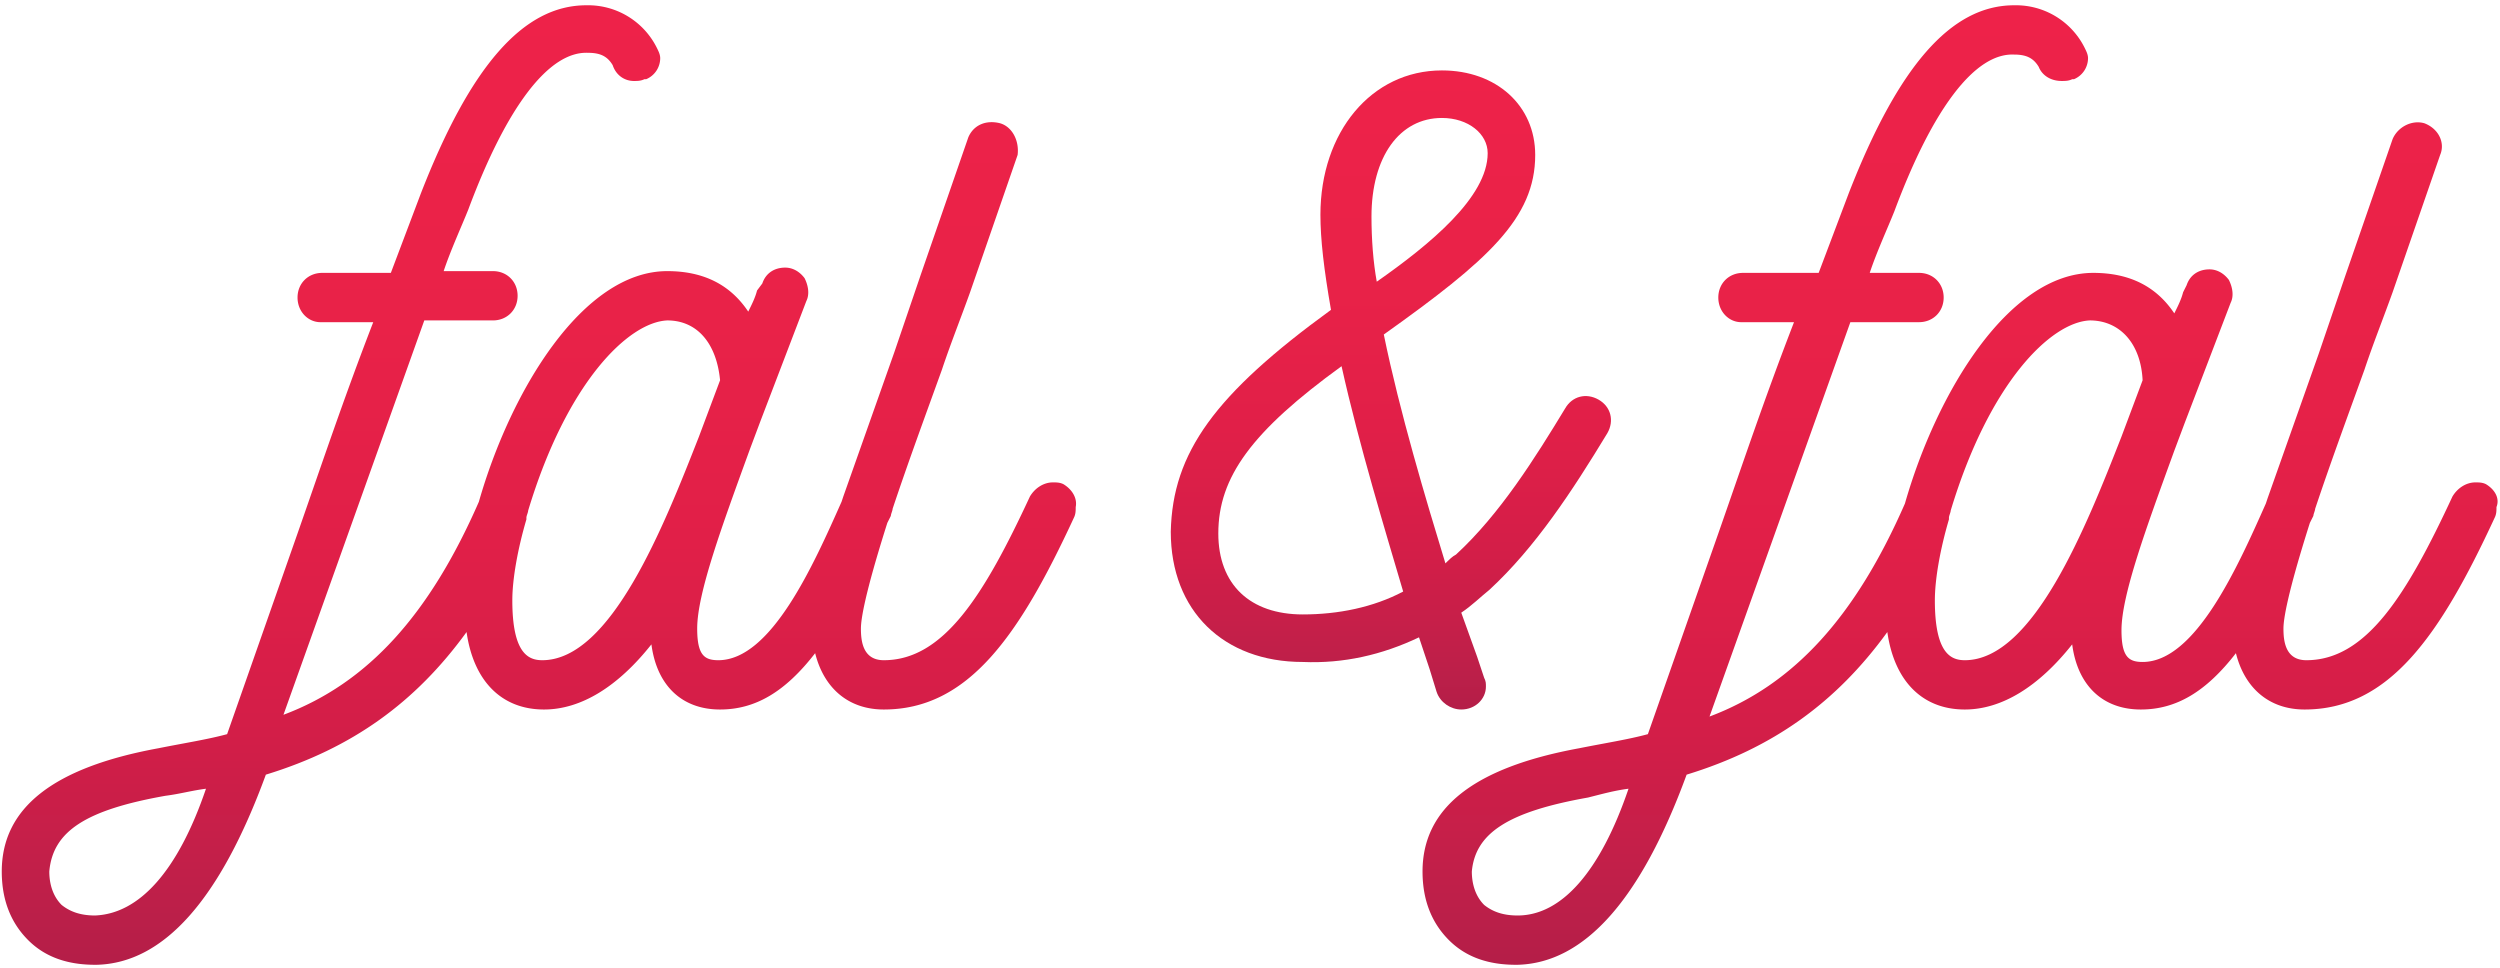
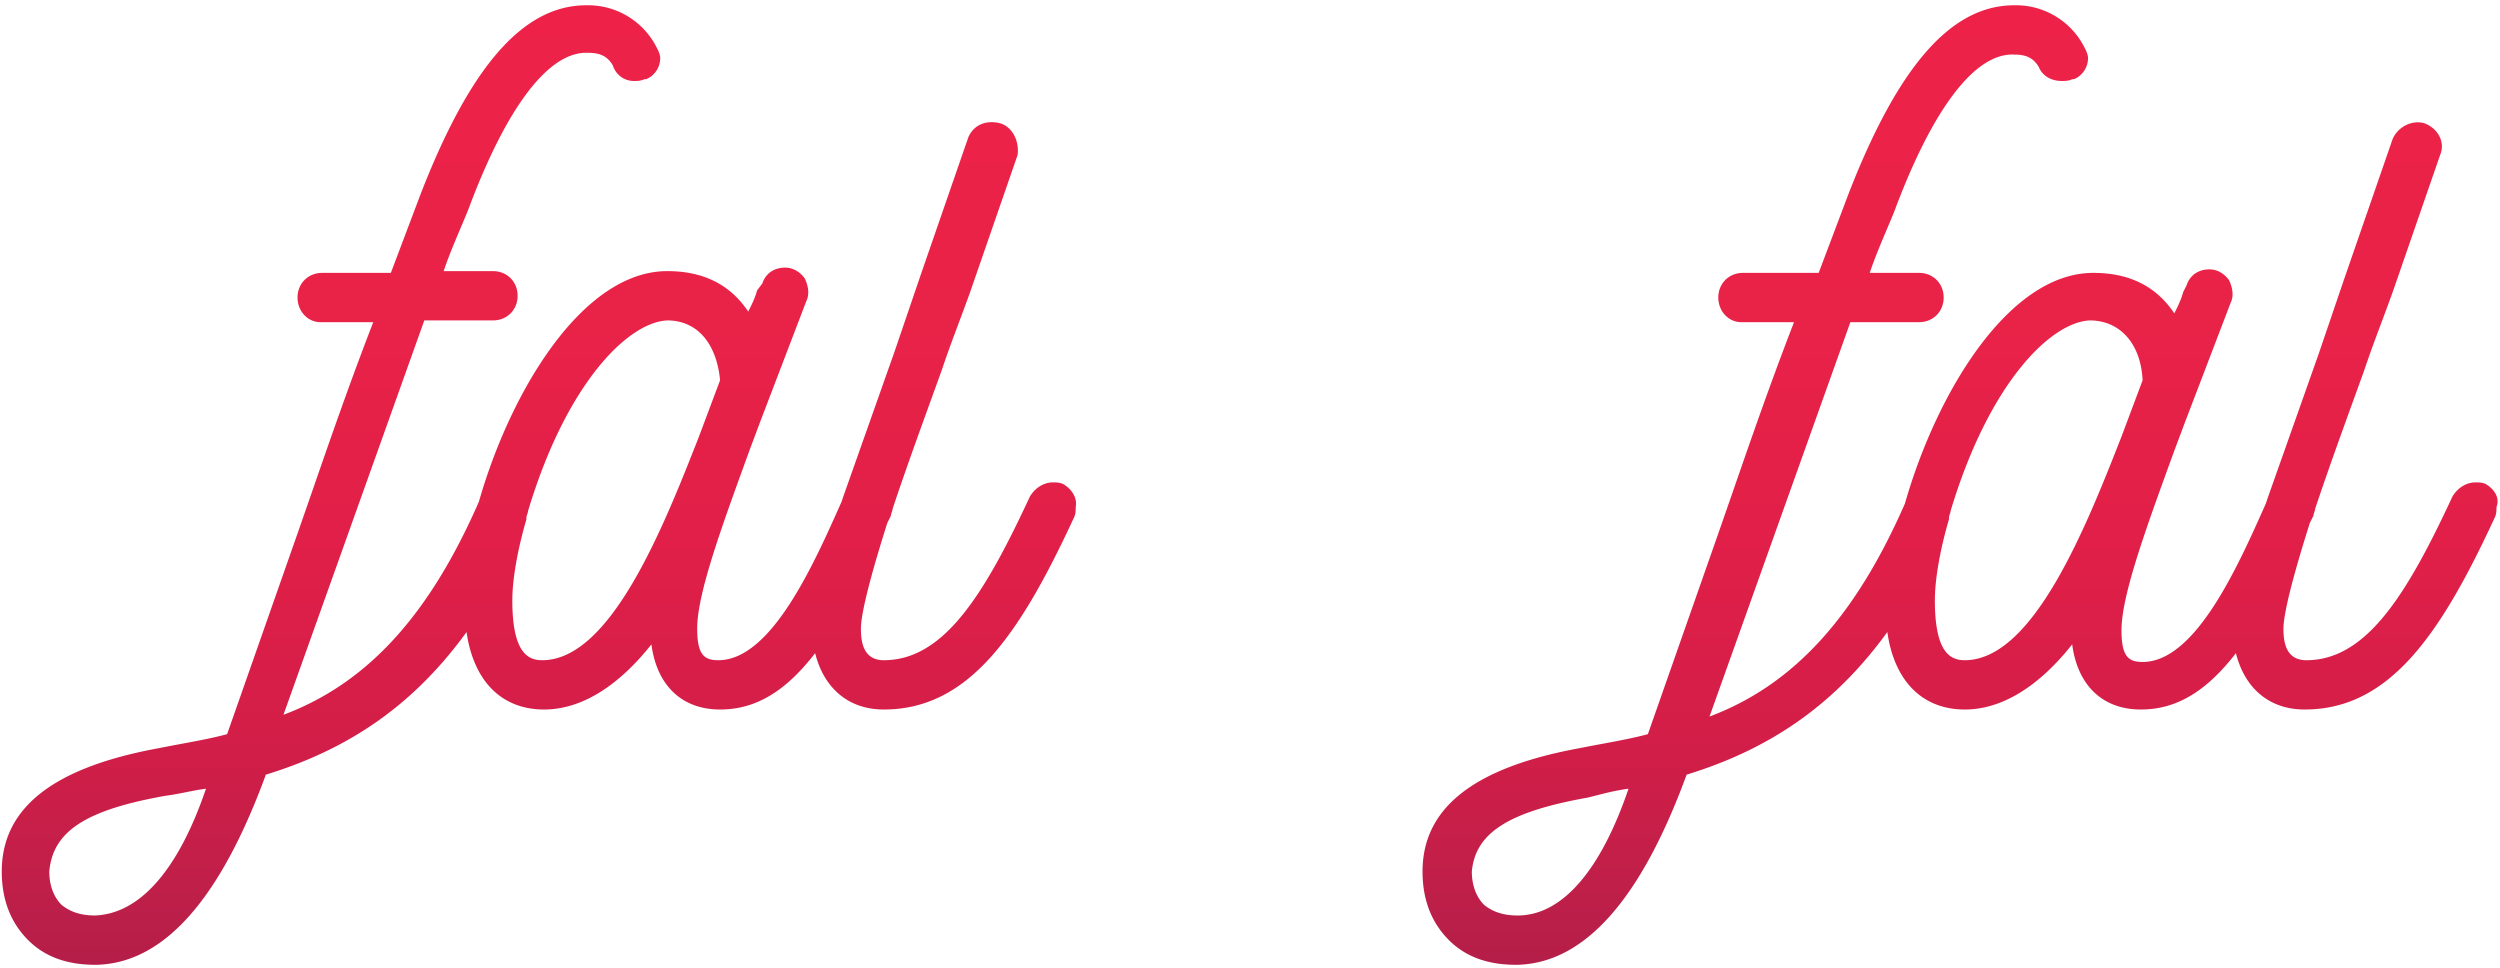
<svg xmlns="http://www.w3.org/2000/svg" viewBox="0 0 142 55">
  <linearGradient id="A" gradientUnits="userSpaceOnUse" x1="30.59" y1=".261" x2="30.59" y2="54.735">
    <stop offset="0" stop-color="#ee2249" />
    <stop offset=".33" stop-color="#e92248" />
    <stop offset=".56" stop-color="#e11f48" />
    <stop offset=".76" stop-color="#d31e48" />
    <stop offset=".93" stop-color="#be1f49" />
    <stop offset="1" stop-color="#b41e48" />
  </linearGradient>
  <path d="M60.4 27.5h0c-.2-.1-.4-.1-.6-.1-.5 0-1 .3-1.3.8-2.6 5.6-4.9 9.3-8.3 9.3-1.2 0-1.3-1.1-1.3-1.8 0-.5.2-1.9 1.5-6l.1-.2.1-.2c0-.1.1-.3.1-.4.9-2.7 1.9-5.4 2.8-7.9.5-1.5 1.1-3 1.6-4.4l2.7-7.8c.1-.8-.3-1.6-1-1.8-.8-.2-1.5.1-1.8.8l-2.7 7.8-1.5 4.4-2.9 8.2-.1.3c-1.6 3.6-4 9-7 9-.8 0-1.2-.3-1.2-1.8 0-2 1.4-5.8 3-10.2l.6-1.6 2.6-6.8c.2-.4.1-.9-.1-1.3-.3-.4-.7-.6-1.1-.6-.6 0-1.1.3-1.3.9l-.3.4c-.1.4-.3.8-.5 1.2-1-1.5-2.5-2.3-4.6-2.3-4.8 0-8.9 6.8-10.7 13.1-2.8 6.4-6.3 10.3-11.1 12.1l8-22.4H28c.8 0 1.4-.6 1.4-1.4s-.6-1.4-1.4-1.4h-2.8c.4-1.2 1-2.5 1.4-3.5 2.2-5.9 4.6-9 6.8-8.9.7 0 1.1.2 1.4.7.2.6.7.9 1.2.9.2 0 .4 0 .6-.1h.1a1.3 1.3 0 0 0 .8-1.2c0-.2-.1-.4-.2-.6a4.36 4.36 0 0 0-4-2.4c-3.6 0-6.6 3.5-9.4 10.7l-1.7 4.5h-3.9c-.8 0-1.4.6-1.4 1.4s.6 1.4 1.3 1.4h.1 2.9c-1.7 4.4-2.9 8-4.3 12l-4 11.4c-1.1.3-2.4.5-3.9.8-6 1.1-8.9 3.4-8.9 7 0 1.6.5 2.9 1.5 3.9s2.3 1.4 3.8 1.4h.1c3.8-.1 7-3.7 9.6-10.8 4.9-1.5 8.5-4.1 11.4-8.1.4 2.8 2 4.4 4.4 4.4 2.1 0 4.2-1.3 6.1-3.7.3 2.3 1.7 3.7 3.9 3.7 2 0 3.7-1 5.4-3.2.5 2 1.9 3.2 3.9 3.2 4.8 0 7.7-4.2 10.8-10.9h0c.1-.2.1-.4.1-.6.1-.5-.2-1-.7-1.3zm-19.5-5.9l-1.2 3.2c-2 5.1-5 12.7-8.9 12.7-.8 0-1.7-.4-1.7-3.4 0-1.2.3-2.9.8-4.6v-.1c0-.1.1-.3.1-.4 2.2-7.3 5.7-10.7 7.9-10.8 1.7 0 2.8 1.3 3 3.4h0zM11.7 44.8c-1.6 4.7-3.8 7.1-6.3 7.2h0c-.8 0-1.4-.2-1.9-.6-.5-.5-.7-1.2-.7-1.9.2-2.3 2.1-3.5 6.6-4.3.8-.1 1.5-.3 2.3-.4z" fill="url(#A)" />
  <linearGradient id="B" gradientUnits="userSpaceOnUse" x1="79.015" y1="3.996" x2="79.015" y2="40.284">
    <stop offset="0" stop-color="#ee2249" />
    <stop offset=".33" stop-color="#e92248" />
    <stop offset=".56" stop-color="#e11f48" />
    <stop offset=".76" stop-color="#d31e48" />
    <stop offset=".93" stop-color="#be1f49" />
    <stop offset="1" stop-color="#b41e48" />
  </linearGradient>
-   <path d="M81.6 39.3h0c.2.6.8 1 1.4 1 .8 0 1.4-.6 1.4-1.3 0-.2 0-.3-.1-.5l-.4-1.2-.9-2.5c.6-.4 1.1-.9 1.6-1.3 2.6-2.4 4.7-5.6 6.7-8.9.4-.7.2-1.5-.5-1.9s-1.5-.2-1.9.5h0c-1.7 2.8-3.7 6-6.2 8.3-.2.1-.4.3-.5.4l-.1.1c-1.1-3.6-2.6-8.6-3.5-13 5.9-4.2 8.6-6.6 8.6-10.2C87.2 6 85 4 81.9 4c-4 0-6.9 3.5-6.9 8.2 0 1.4.2 3.1.6 5.4-6.6 4.8-9 8.1-9.1 12.6 0 4.5 3 7.4 7.5 7.4 2.3.1 4.5-.4 6.6-1.4l.6 1.8.4 1.3zm-3.7-27c0-3.4 1.6-5.6 4-5.6 1.5 0 2.6.9 2.6 2 0 2.5-3.3 5.2-6.3 7.3-.2-1.1-.3-2.4-.3-3.7zm1.8 21.3c-1.7.9-3.7 1.3-5.7 1.3-3 0-4.8-1.7-4.8-4.6 0-3.2 1.9-5.8 7-9.5 1 4.5 2.5 9.4 3.5 12.8h0z" fill="url(#B)" />
  <linearGradient id="C" gradientUnits="userSpaceOnUse" x1="111.411" y1=".263" x2="111.411" y2="54.739">
    <stop offset="0" stop-color="#ee2249" />
    <stop offset=".33" stop-color="#e92248" />
    <stop offset=".56" stop-color="#e11f48" />
    <stop offset=".76" stop-color="#d31e48" />
    <stop offset=".93" stop-color="#be1f49" />
    <stop offset="1" stop-color="#b41e48" />
  </linearGradient>
  <path d="M141.2 27.5h0c-.2-.1-.4-.1-.6-.1-.5 0-1 .3-1.3.8-2.6 5.6-4.9 9.3-8.3 9.3-1.2 0-1.3-1.1-1.3-1.8 0-.5.2-1.9 1.5-6l.1-.2.1-.2c0-.1.1-.3.1-.4.9-2.7 1.9-5.4 2.8-7.9.5-1.5 1.1-3 1.6-4.4l2.7-7.8c.3-.7-.1-1.5-.9-1.8-.7-.2-1.5.2-1.8.9l-2.7 7.8-1.5 4.4-2.9 8.2-.1.3c-1.6 3.6-4 9-7 9-.8 0-1.2-.3-1.2-1.8 0-2 1.4-5.8 3-10.2l.6-1.6 2.6-6.8c.2-.4.1-.9-.1-1.3-.3-.4-.7-.6-1.1-.6-.6 0-1.1.3-1.3.9l-.2.4c-.1.4-.3.8-.5 1.2-1-1.5-2.5-2.3-4.6-2.3-4.8 0-8.9 6.8-10.7 13.1-2.8 6.4-6.3 10.3-11.1 12.1l8-22.4h3.9c.8 0 1.4-.6 1.4-1.4s-.6-1.4-1.4-1.4h-2.8c.4-1.2 1-2.5 1.4-3.5 2.2-5.9 4.6-9 6.8-8.9.7 0 1.1.2 1.4.7.2.5.7.8 1.3.8.2 0 .4 0 .6-.1h.1a1.3 1.3 0 0 0 .8-1.2c0-.2-.1-.4-.2-.6a4.36 4.36 0 0 0-4-2.4c-3.6 0-6.6 3.5-9.4 10.7l-1.7 4.5H99c-.8 0-1.4.6-1.4 1.4s.6 1.4 1.3 1.4h.1 2.9c-1.7 4.4-2.9 8-4.3 12l-4 11.4c-1.1.3-2.4.5-3.9.8-6 1.1-8.9 3.4-8.9 7 0 1.6.5 2.9 1.5 3.9s2.3 1.4 3.8 1.4h.1c3.8-.1 7-3.7 9.6-10.8 4.9-1.5 8.5-4.1 11.4-8.1.4 2.8 2 4.4 4.4 4.4 2.1 0 4.2-1.3 6.1-3.7.3 2.3 1.7 3.7 3.9 3.7 2 0 3.7-1 5.4-3.2.5 2 1.9 3.2 3.9 3.2 4.8 0 7.7-4.2 10.8-10.9h0c.1-.2.1-.4.1-.6.2-.5-.1-1-.6-1.3zm-19.5-5.9l-1.2 3.2c-2 5.1-5 12.7-8.9 12.7-.8 0-1.7-.4-1.7-3.4 0-1.2.3-2.9.8-4.6v-.1c0-.1.1-.3.1-.4 2.2-7.3 5.7-10.7 7.9-10.8 1.7 0 2.9 1.3 3 3.4h0zM92.5 44.8c-1.6 4.7-3.8 7.2-6.3 7.2h0c-.8 0-1.4-.2-1.9-.6-.5-.5-.7-1.2-.7-1.9.2-2.2 2.1-3.4 6.6-4.2.8-.2 1.5-.4 2.3-.5z" fill="url(#C)" />
</svg>